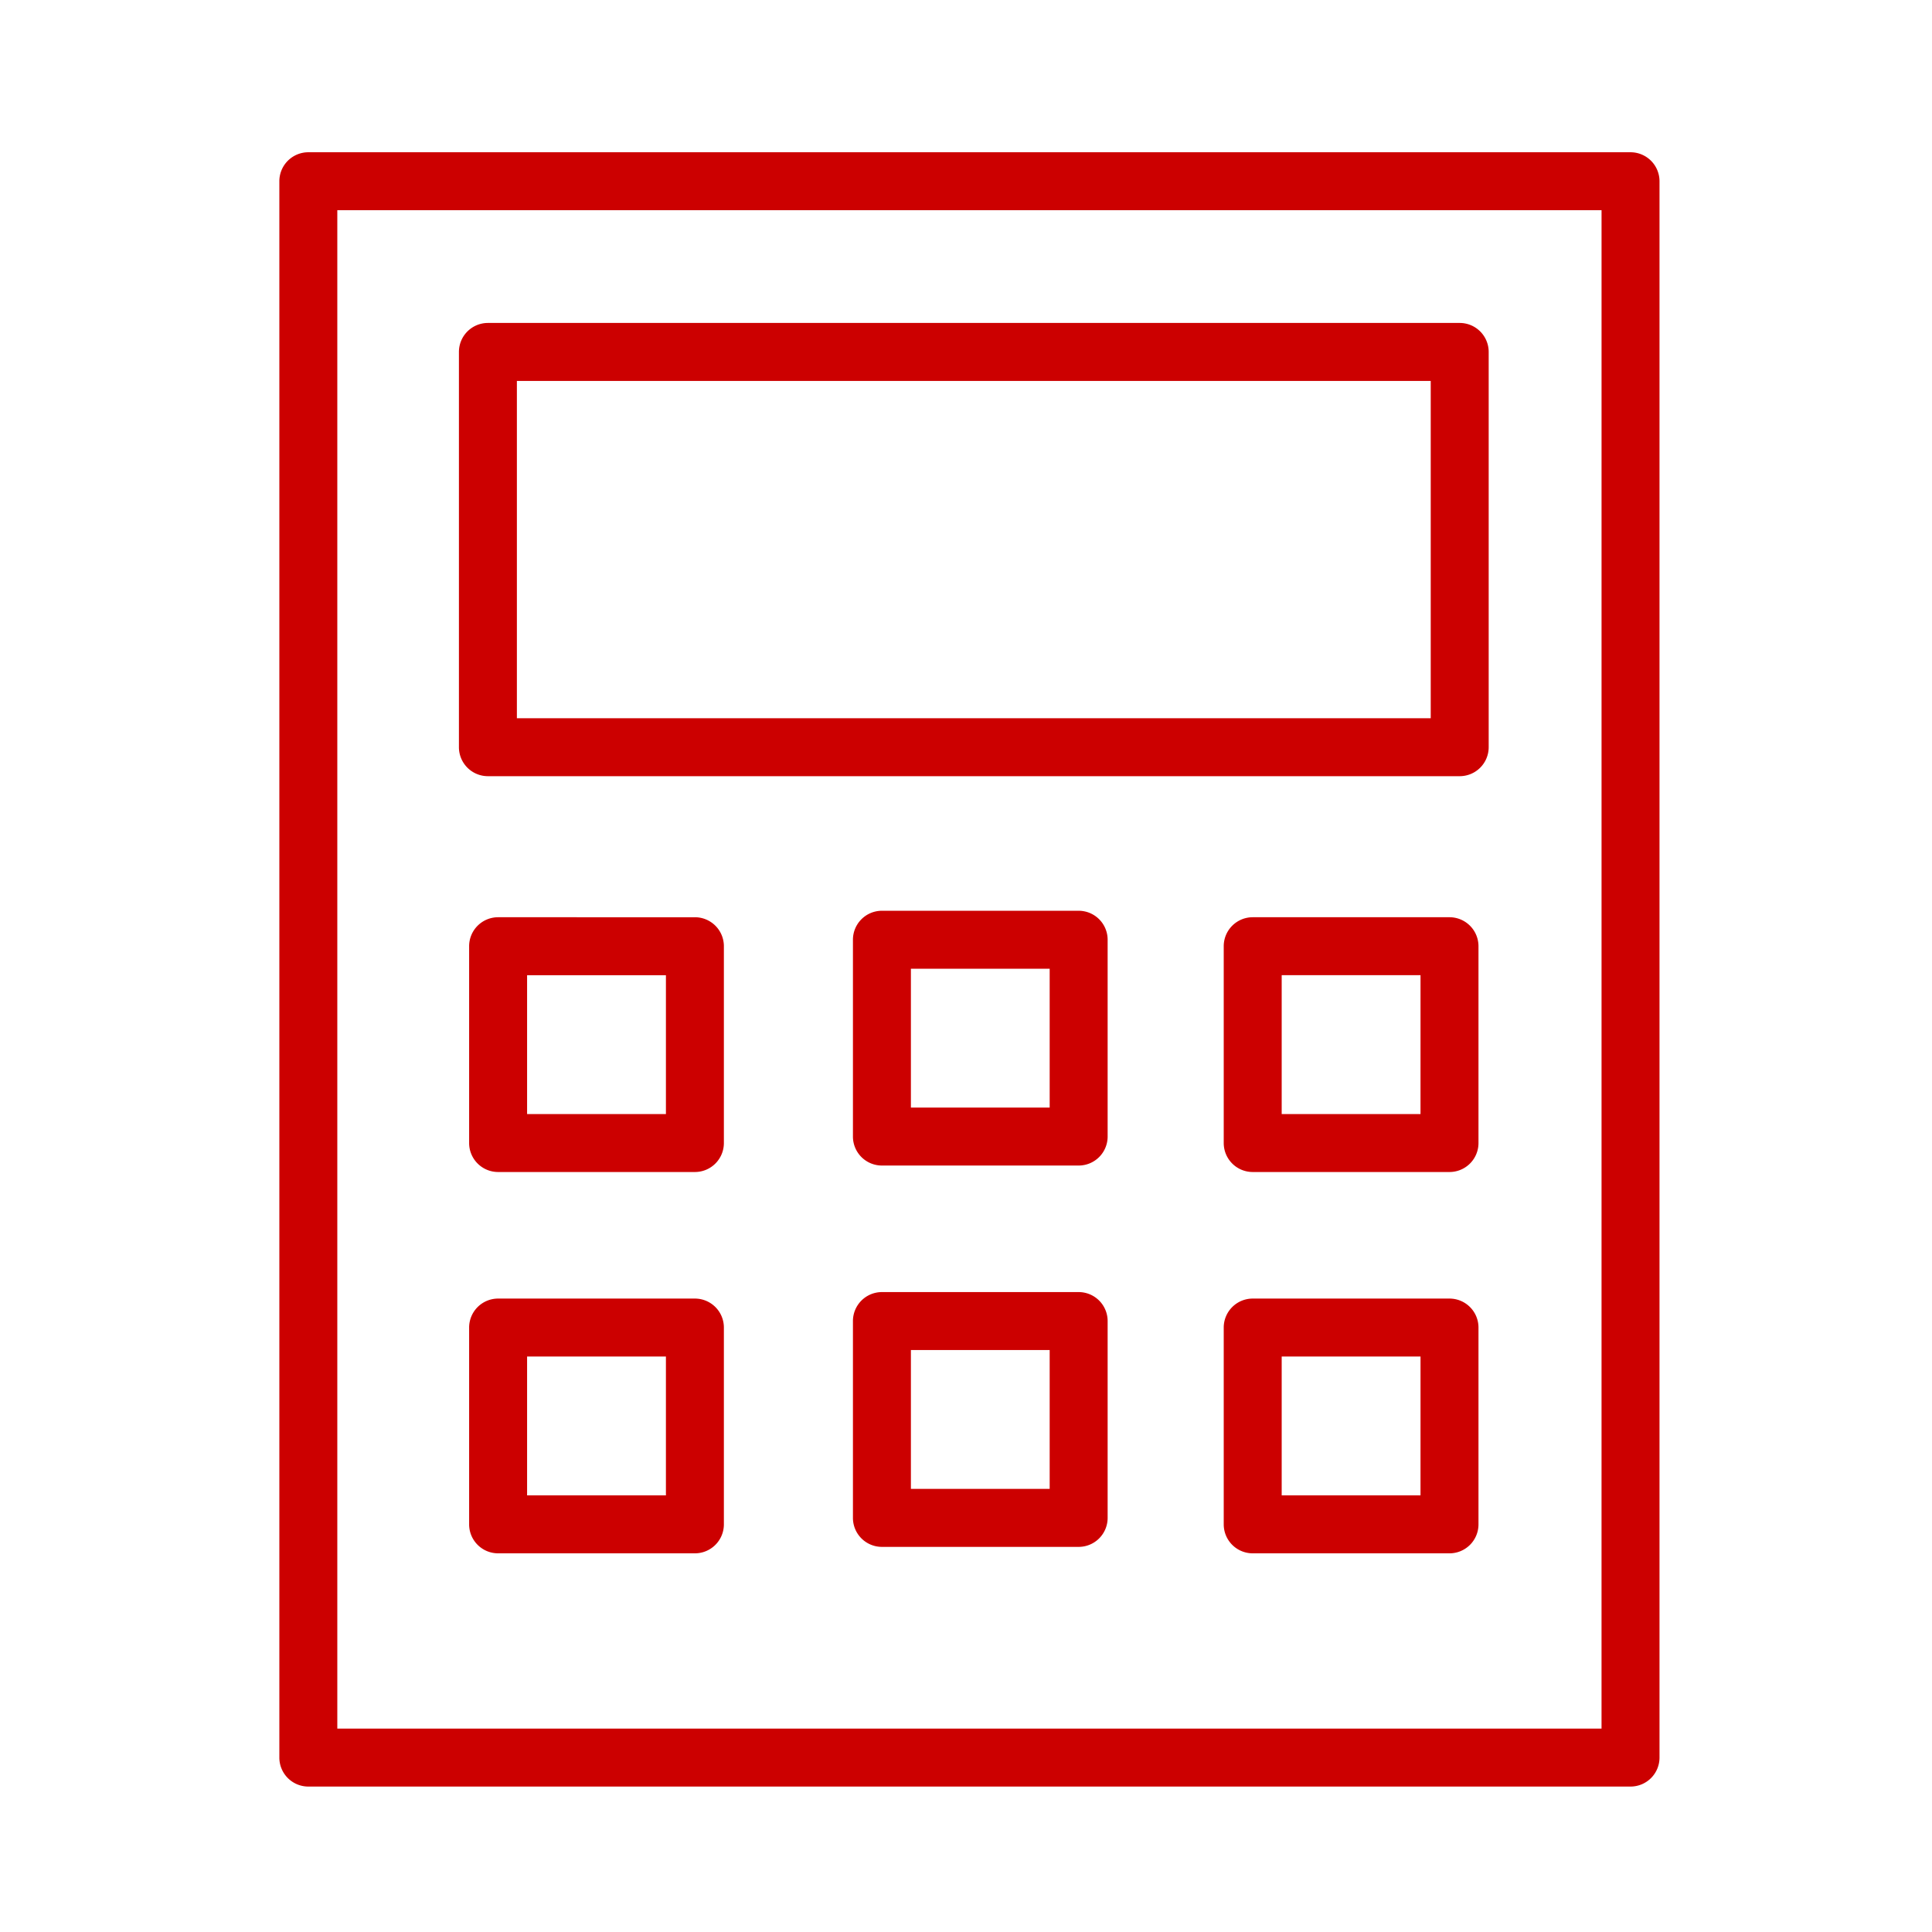
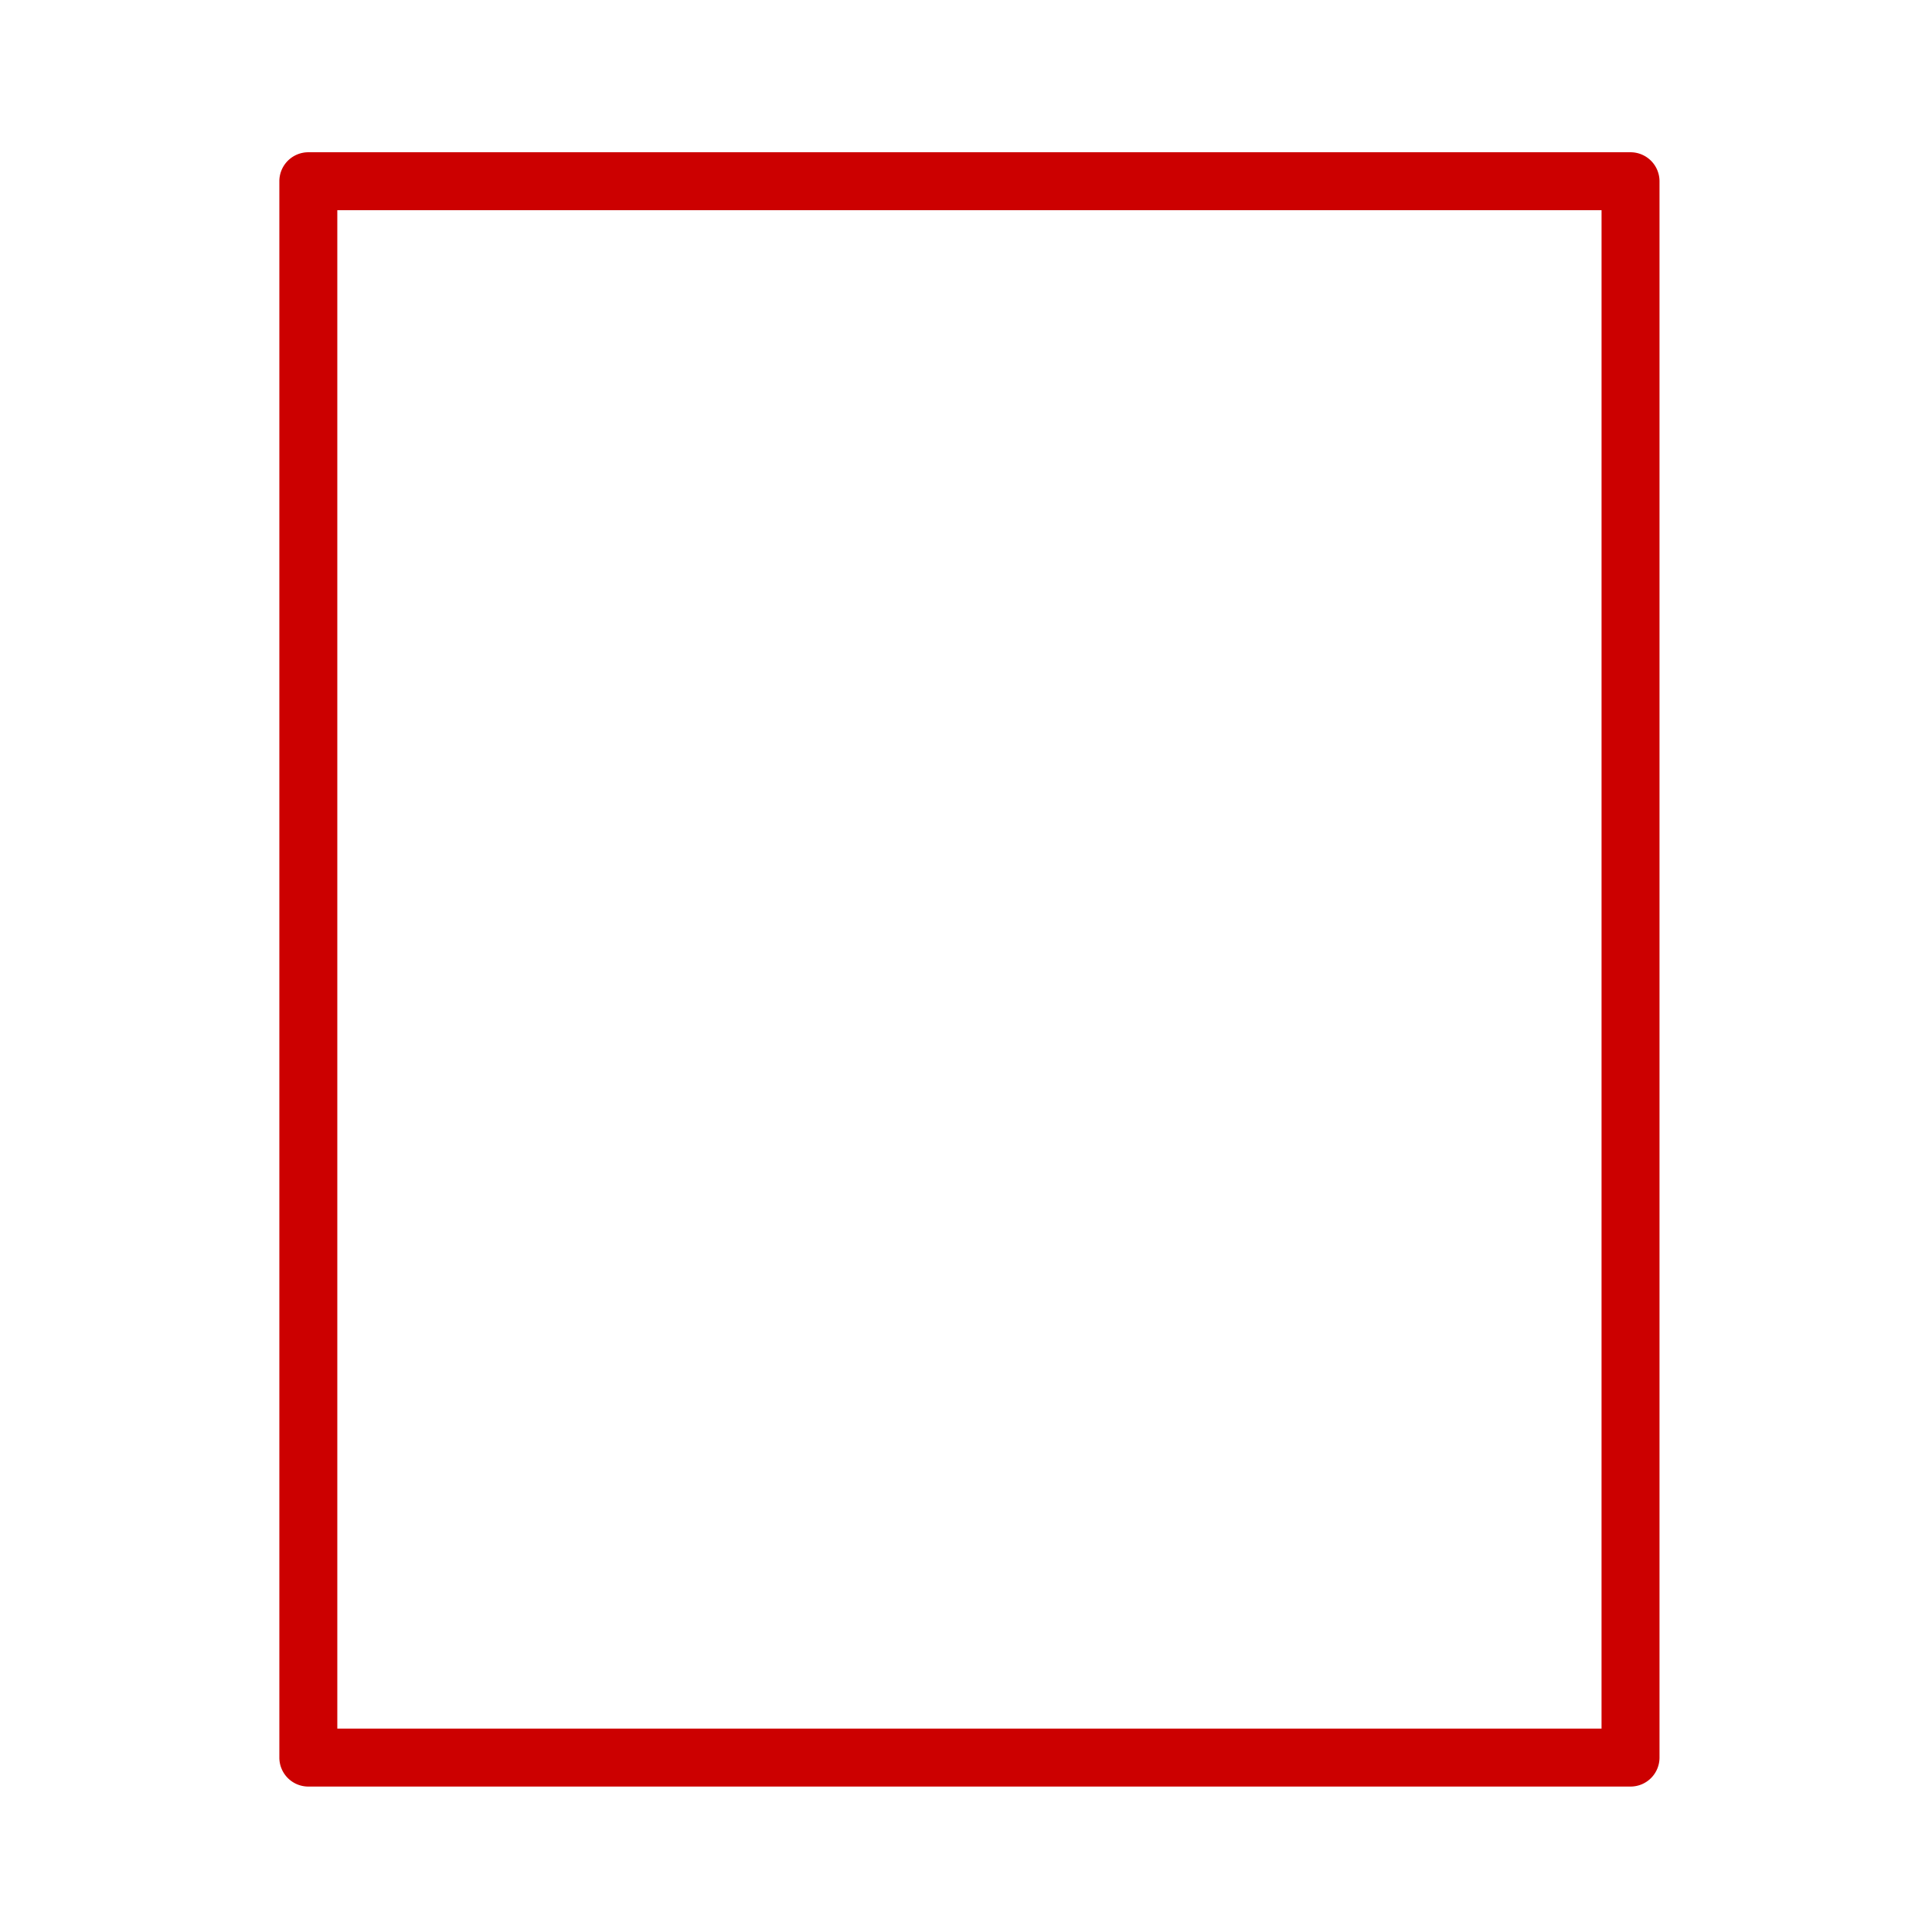
<svg xmlns="http://www.w3.org/2000/svg" viewBox="0 0 100 100" fill-rule="evenodd">
  <g fill="#cc0000">
    <path d="M84.395 7.881H15.959a1.5 1.5 0 0 0-1.5 1.5v81.591a1.5 1.5 0 0 0 1.5 1.5h68.437a1.5 1.5 0 0 0 1.5-1.5V9.381a1.501 1.501 0 0 0-1.501-1.5zm-1.5 81.59H17.459v-78.59h65.437l-.001 78.59z" />
-     <path d="M25.254 40.175h50.3a1.5 1.5 0 0 0 1.5-1.5V18.216a1.5 1.5 0 0 0-1.5-1.5h-50.3a1.5 1.5 0 0 0-1.5 1.5v20.458a1.5 1.5 0 0 0 1.5 1.501zm1.5-20.458h47.3v17.458h-47.3V19.717zm9.214 27.759H25.782a1.5 1.5 0 0 0-1.5 1.5v10.187a1.5 1.5 0 0 0 1.5 1.5h10.186a1.5 1.5 0 0 0 1.5-1.5V48.976a1.5 1.5 0 0 0-1.5-1.5zm-1.5 10.187h-7.186v-7.187h7.186v7.187zm1.5 9.551H25.782a1.5 1.5 0 0 0-1.5 1.5V78.9a1.5 1.5 0 0 0 1.5 1.5h10.186a1.5 1.5 0 0 0 1.5-1.5V68.714a1.5 1.5 0 0 0-1.5-1.5zm-1.5 10.186h-7.186v-7.187h7.186V77.4zm40.557-29.924H64.84a1.5 1.5 0 0 0-1.5 1.5v10.187a1.5 1.5 0 0 0 1.5 1.5h10.186a1.5 1.5 0 0 0 1.5-1.5V48.976a1.501 1.501 0 0 0-1.501-1.5zm-1.5 10.187H66.34v-7.187h7.186l-.001 7.187zm1.5 9.551H64.84a1.5 1.5 0 0 0-1.5 1.5V78.9a1.5 1.5 0 0 0 1.5 1.5h10.186a1.5 1.5 0 0 0 1.5-1.5V68.714a1.5 1.5 0 0 0-1.501-1.5zm-1.5 10.186H66.34v-7.187h7.186l-.001 7.187zM55.831 47.141H45.648a1.5 1.5 0 0 0-1.5 1.5v10.187a1.5 1.5 0 0 0 1.5 1.5h10.183a1.5 1.5 0 0 0 1.5-1.5V48.641a1.5 1.5 0 0 0-1.5-1.5zm-1.5 10.187h-7.183v-7.187h7.183v7.187zm1.5 9.55H45.648a1.5 1.5 0 0 0-1.5 1.5v10.188a1.5 1.5 0 0 0 1.5 1.5h10.183a1.5 1.5 0 0 0 1.5-1.5V68.378a1.5 1.5 0 0 0-1.5-1.5zm-1.5 10.187h-7.183v-7.188h7.183v7.188z" />
  </g>
</svg>